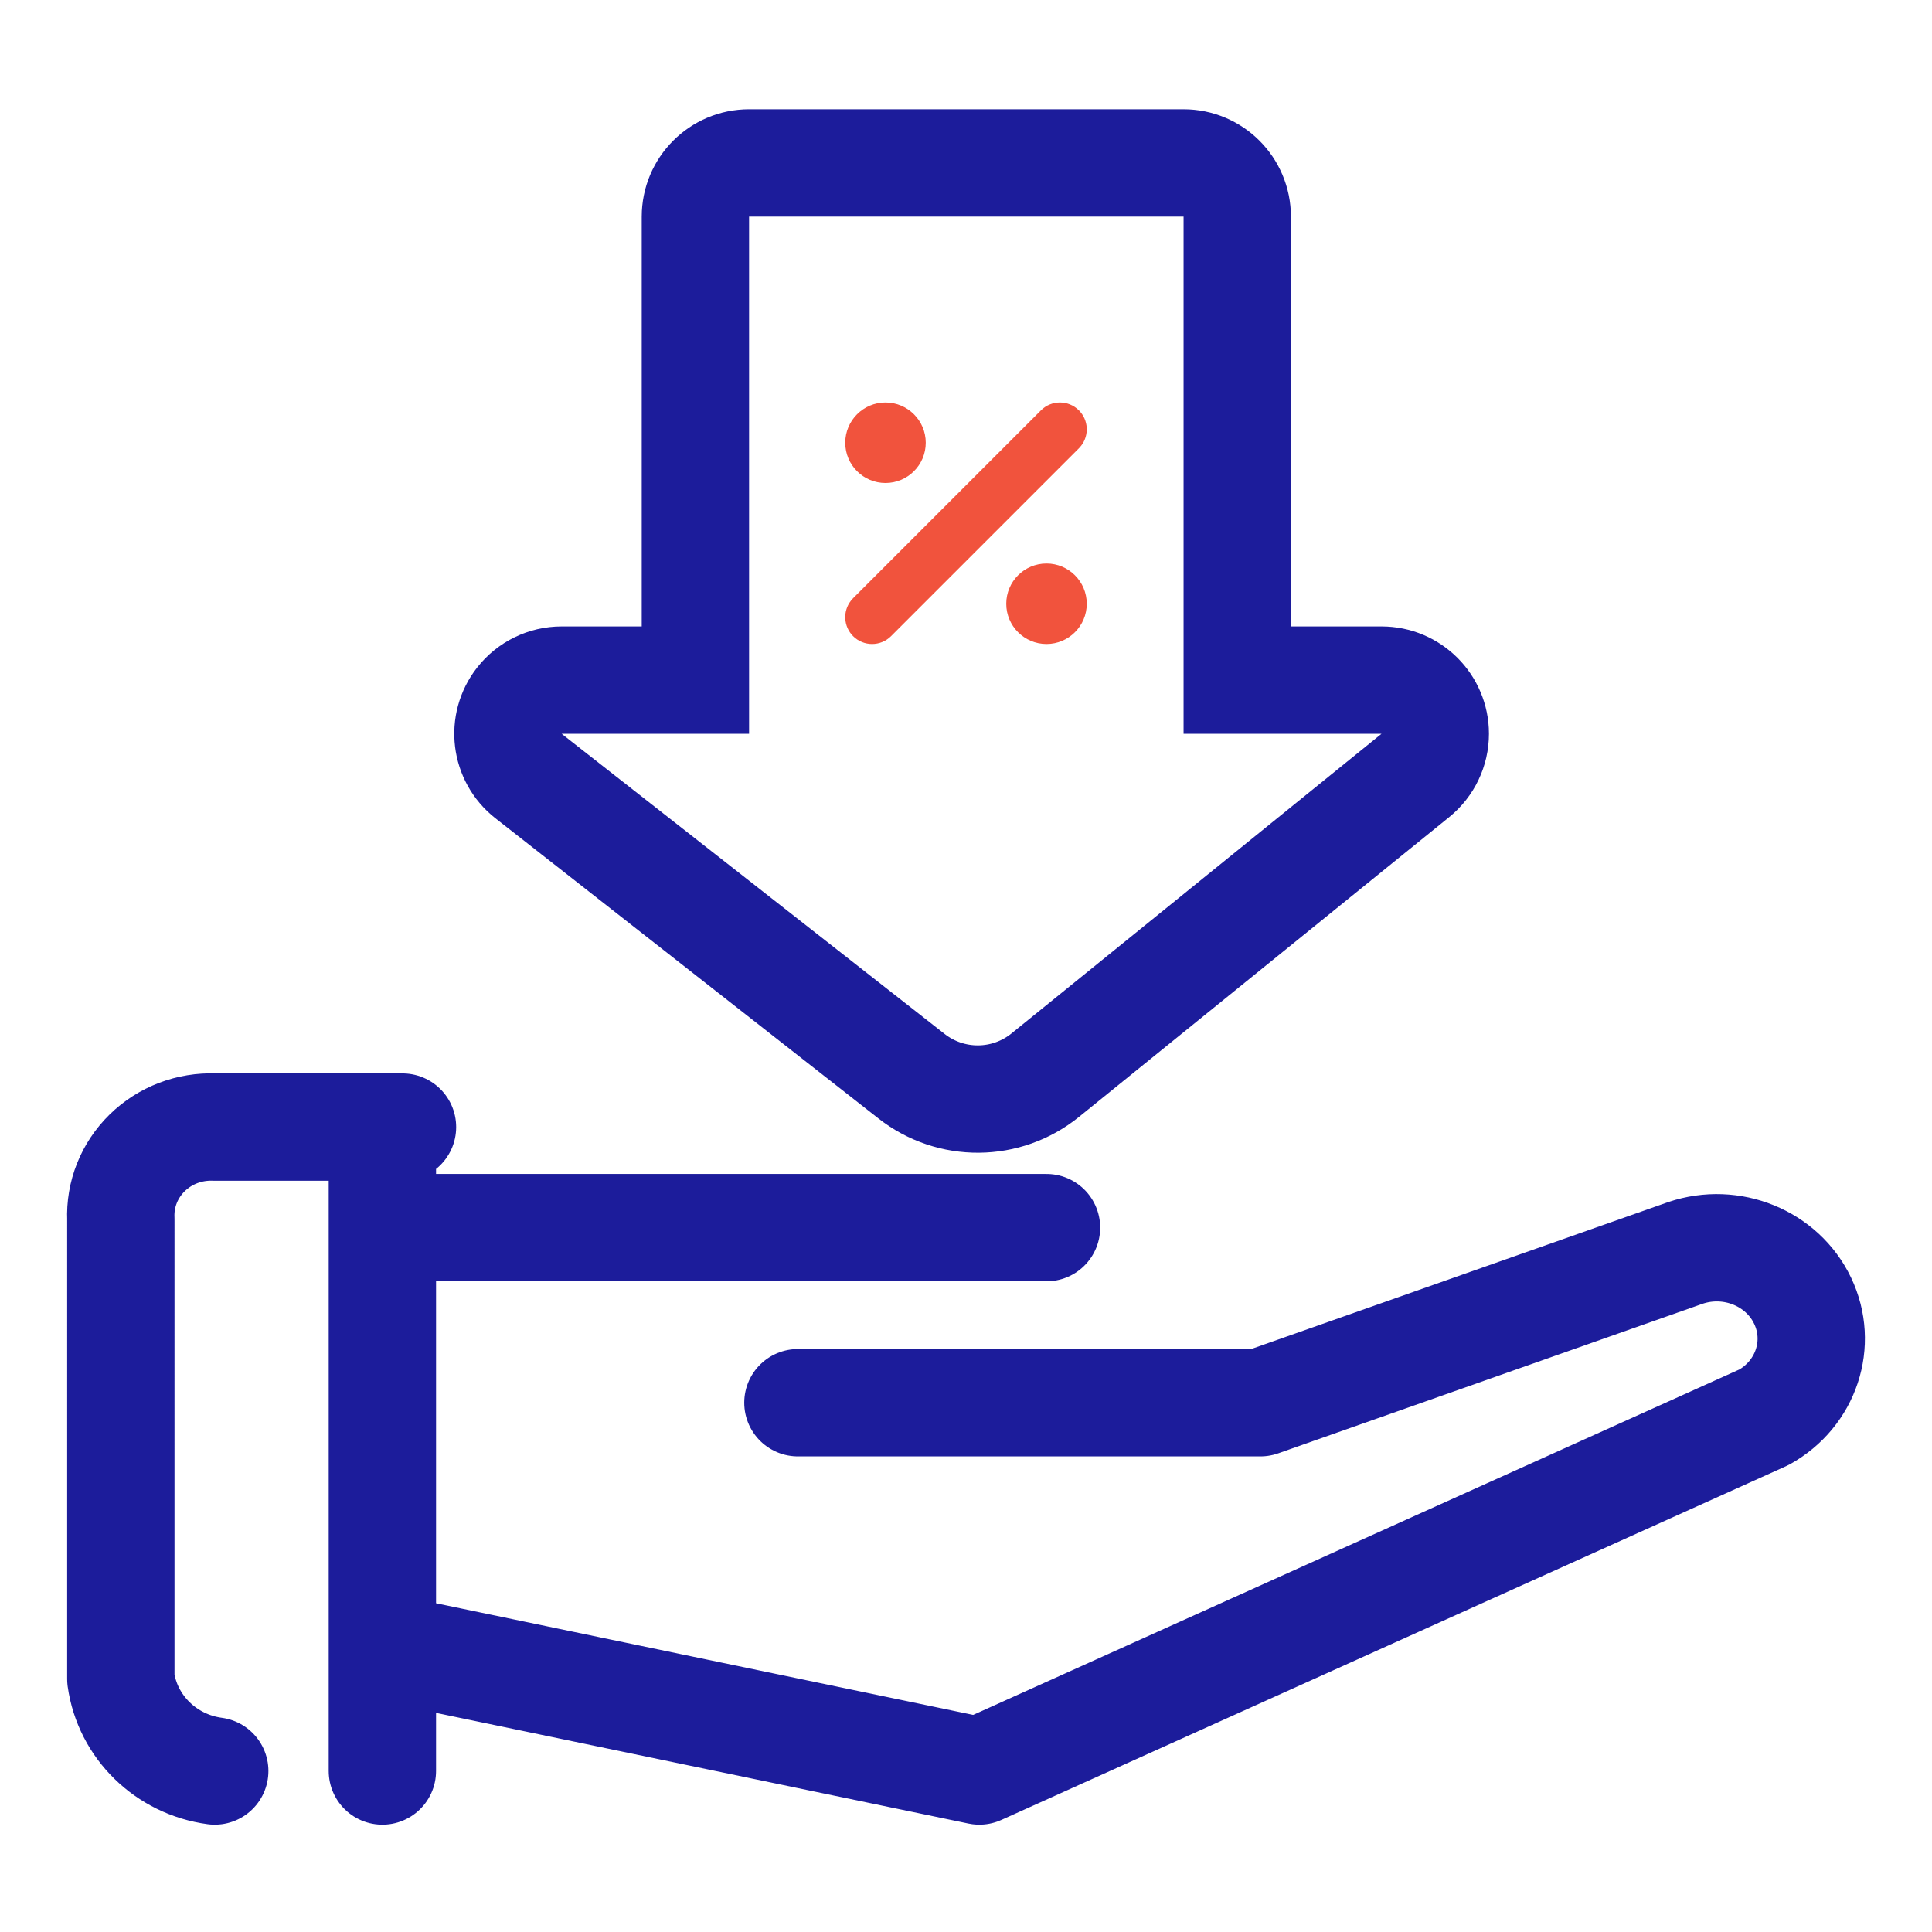
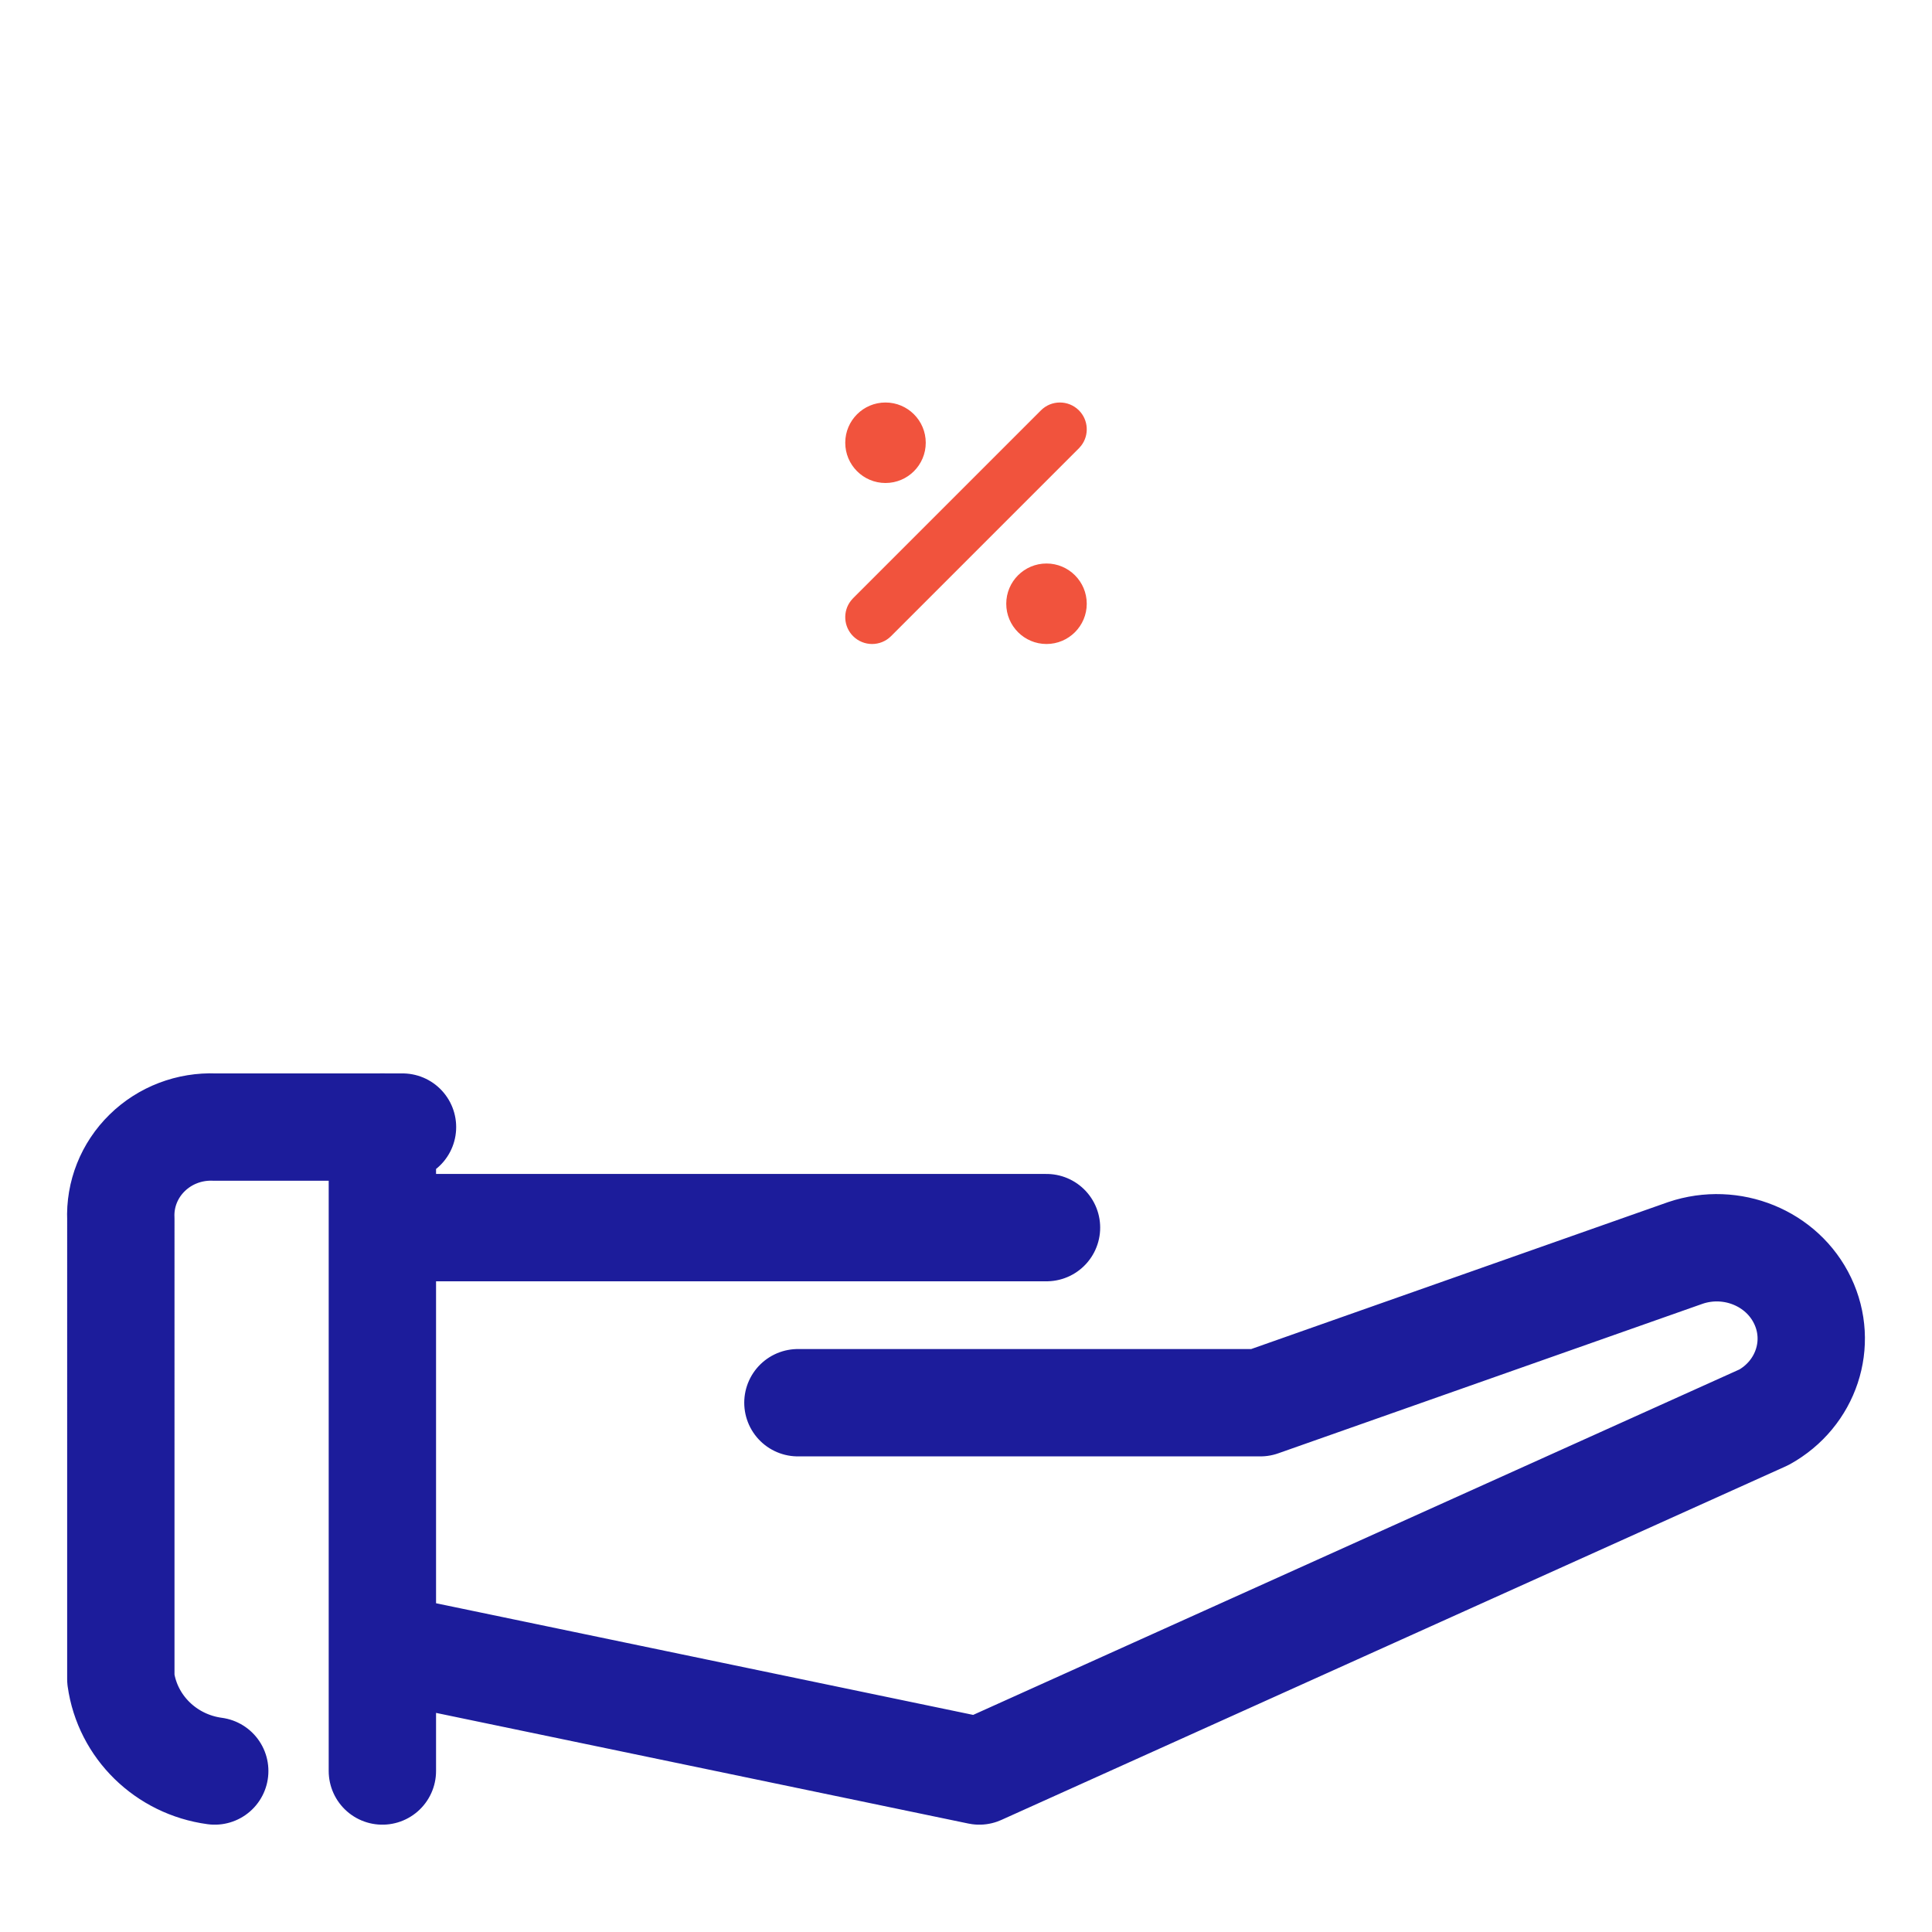
<svg xmlns="http://www.w3.org/2000/svg" width="48" height="48" viewBox="0 0 48 48">
  <g fill="none" fill-rule="evenodd">
    <g>
      <g>
-         <path stroke="#1C1C9B" stroke-width="2.667" d="M17.277 16.897V5.382c0-.737.597-1.334 1.333-1.334h10.796c.736 0 1.333.597 1.333 1.334v11.515h3.586c.737 0 1.334.597 1.334 1.333 0 .402-.182.783-.495 1.036l-9.194 7.445c-.966.783-2.344.794-3.323.027l-9.516-7.458c-.58-.455-.681-1.293-.227-1.872.253-.323.64-.511 1.05-.511h3.323z" transform="translate(-42, -523) translate(42, 523)" />
        <path stroke="#1C1C9B" stroke-linecap="round" stroke-linejoin="round" stroke-width="2.667" d="M9.5 28L9.5 44M5.335 44c-1.213-.163-2.166-1.097-2.333-2.285V30.287c-.027-.613.21-1.21.654-1.644.443-.435 1.052-.667 1.679-.641H10M19.824 34.85h11.49l10.564-3.723c1.143-.384 2.403.13 2.908 1.19.505 1.058.09 2.312-.96 2.894L24.331 44 10 41.021M10 30.5L26 30.5" transform="translate(-42, -523) translate(42, 523)" />
        <path fill="#F1533D" fill-rule="nonzero" d="M26 14c.552 0 1 .448 1 1s-.448 1-1 1-1-.448-1-1 .448-1 1-1zm.805-3.805c.24.24.259.619.055.88l-.055.063-4.667 4.667c-.26.26-.682.26-.943 0-.24-.24-.259-.619-.055-.88l.055-.063 4.667-4.667c.26-.26.682-.26.943 0zM22 10c.552 0 1 .448 1 1s-.448 1-1 1-1-.448-1-1 .448-1 1-1z" transform="translate(-42, -523) translate(42, 523)" />
      </g>
    </g>
  </g>
</svg>